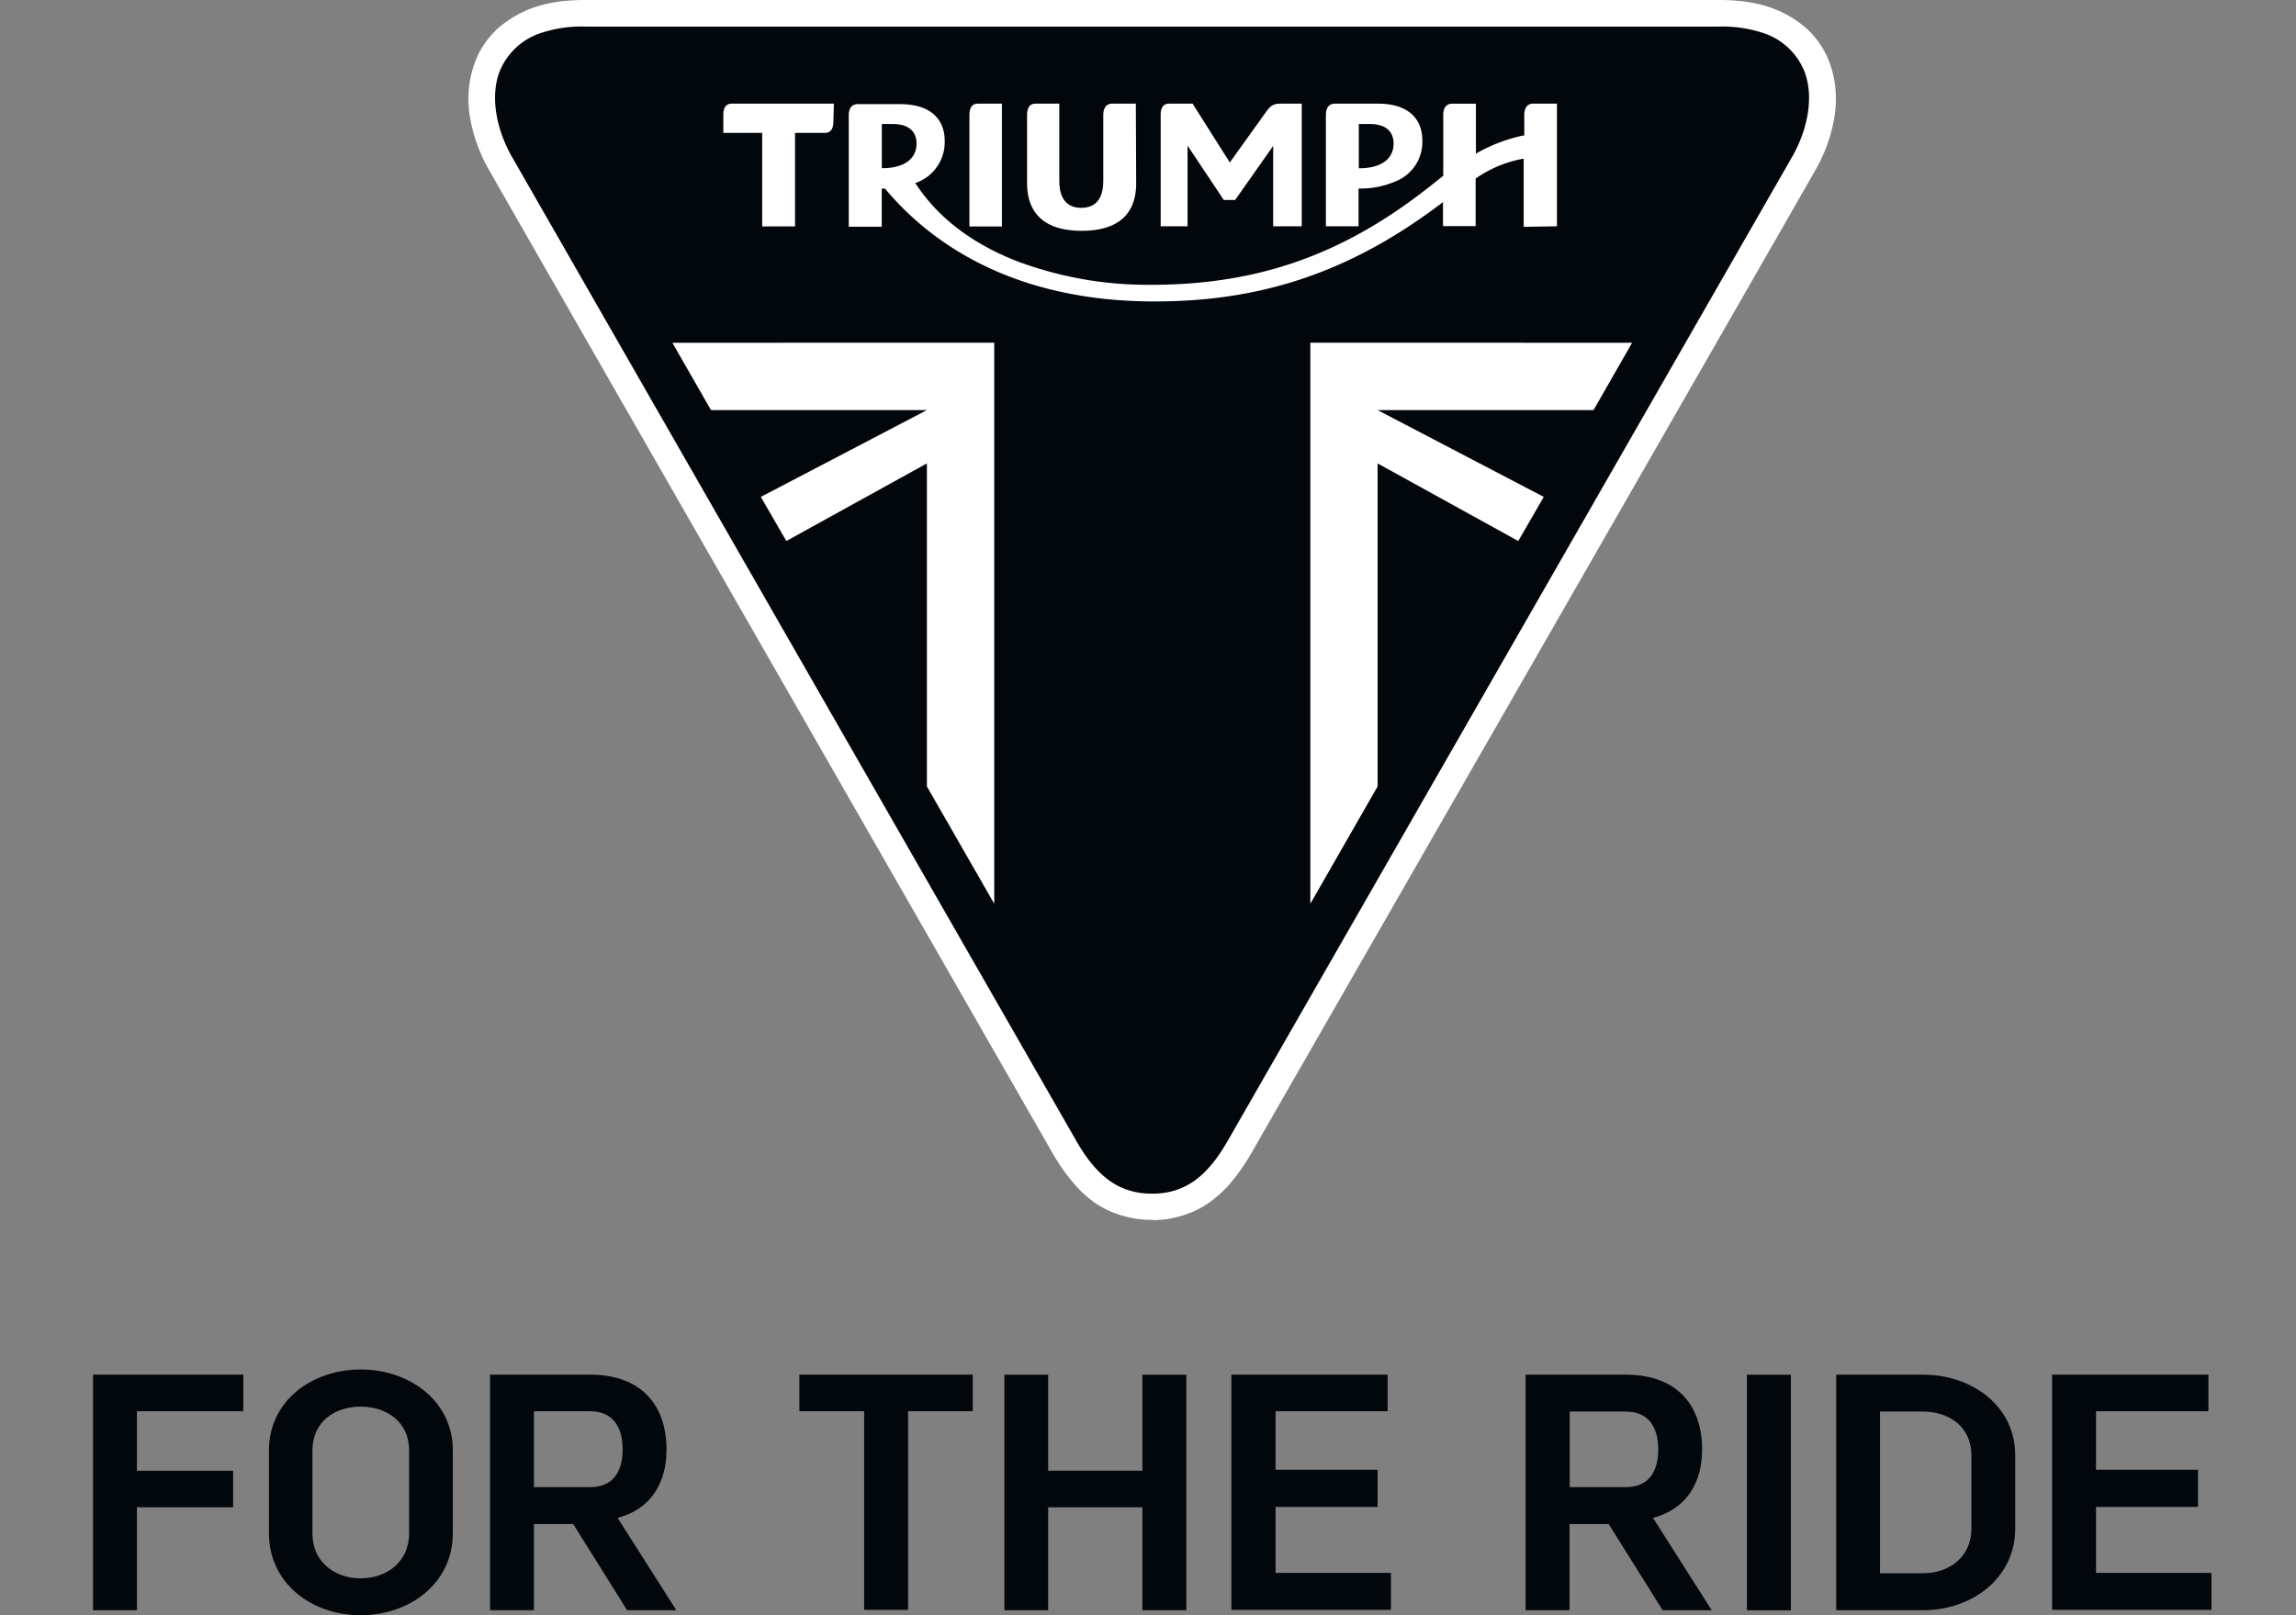
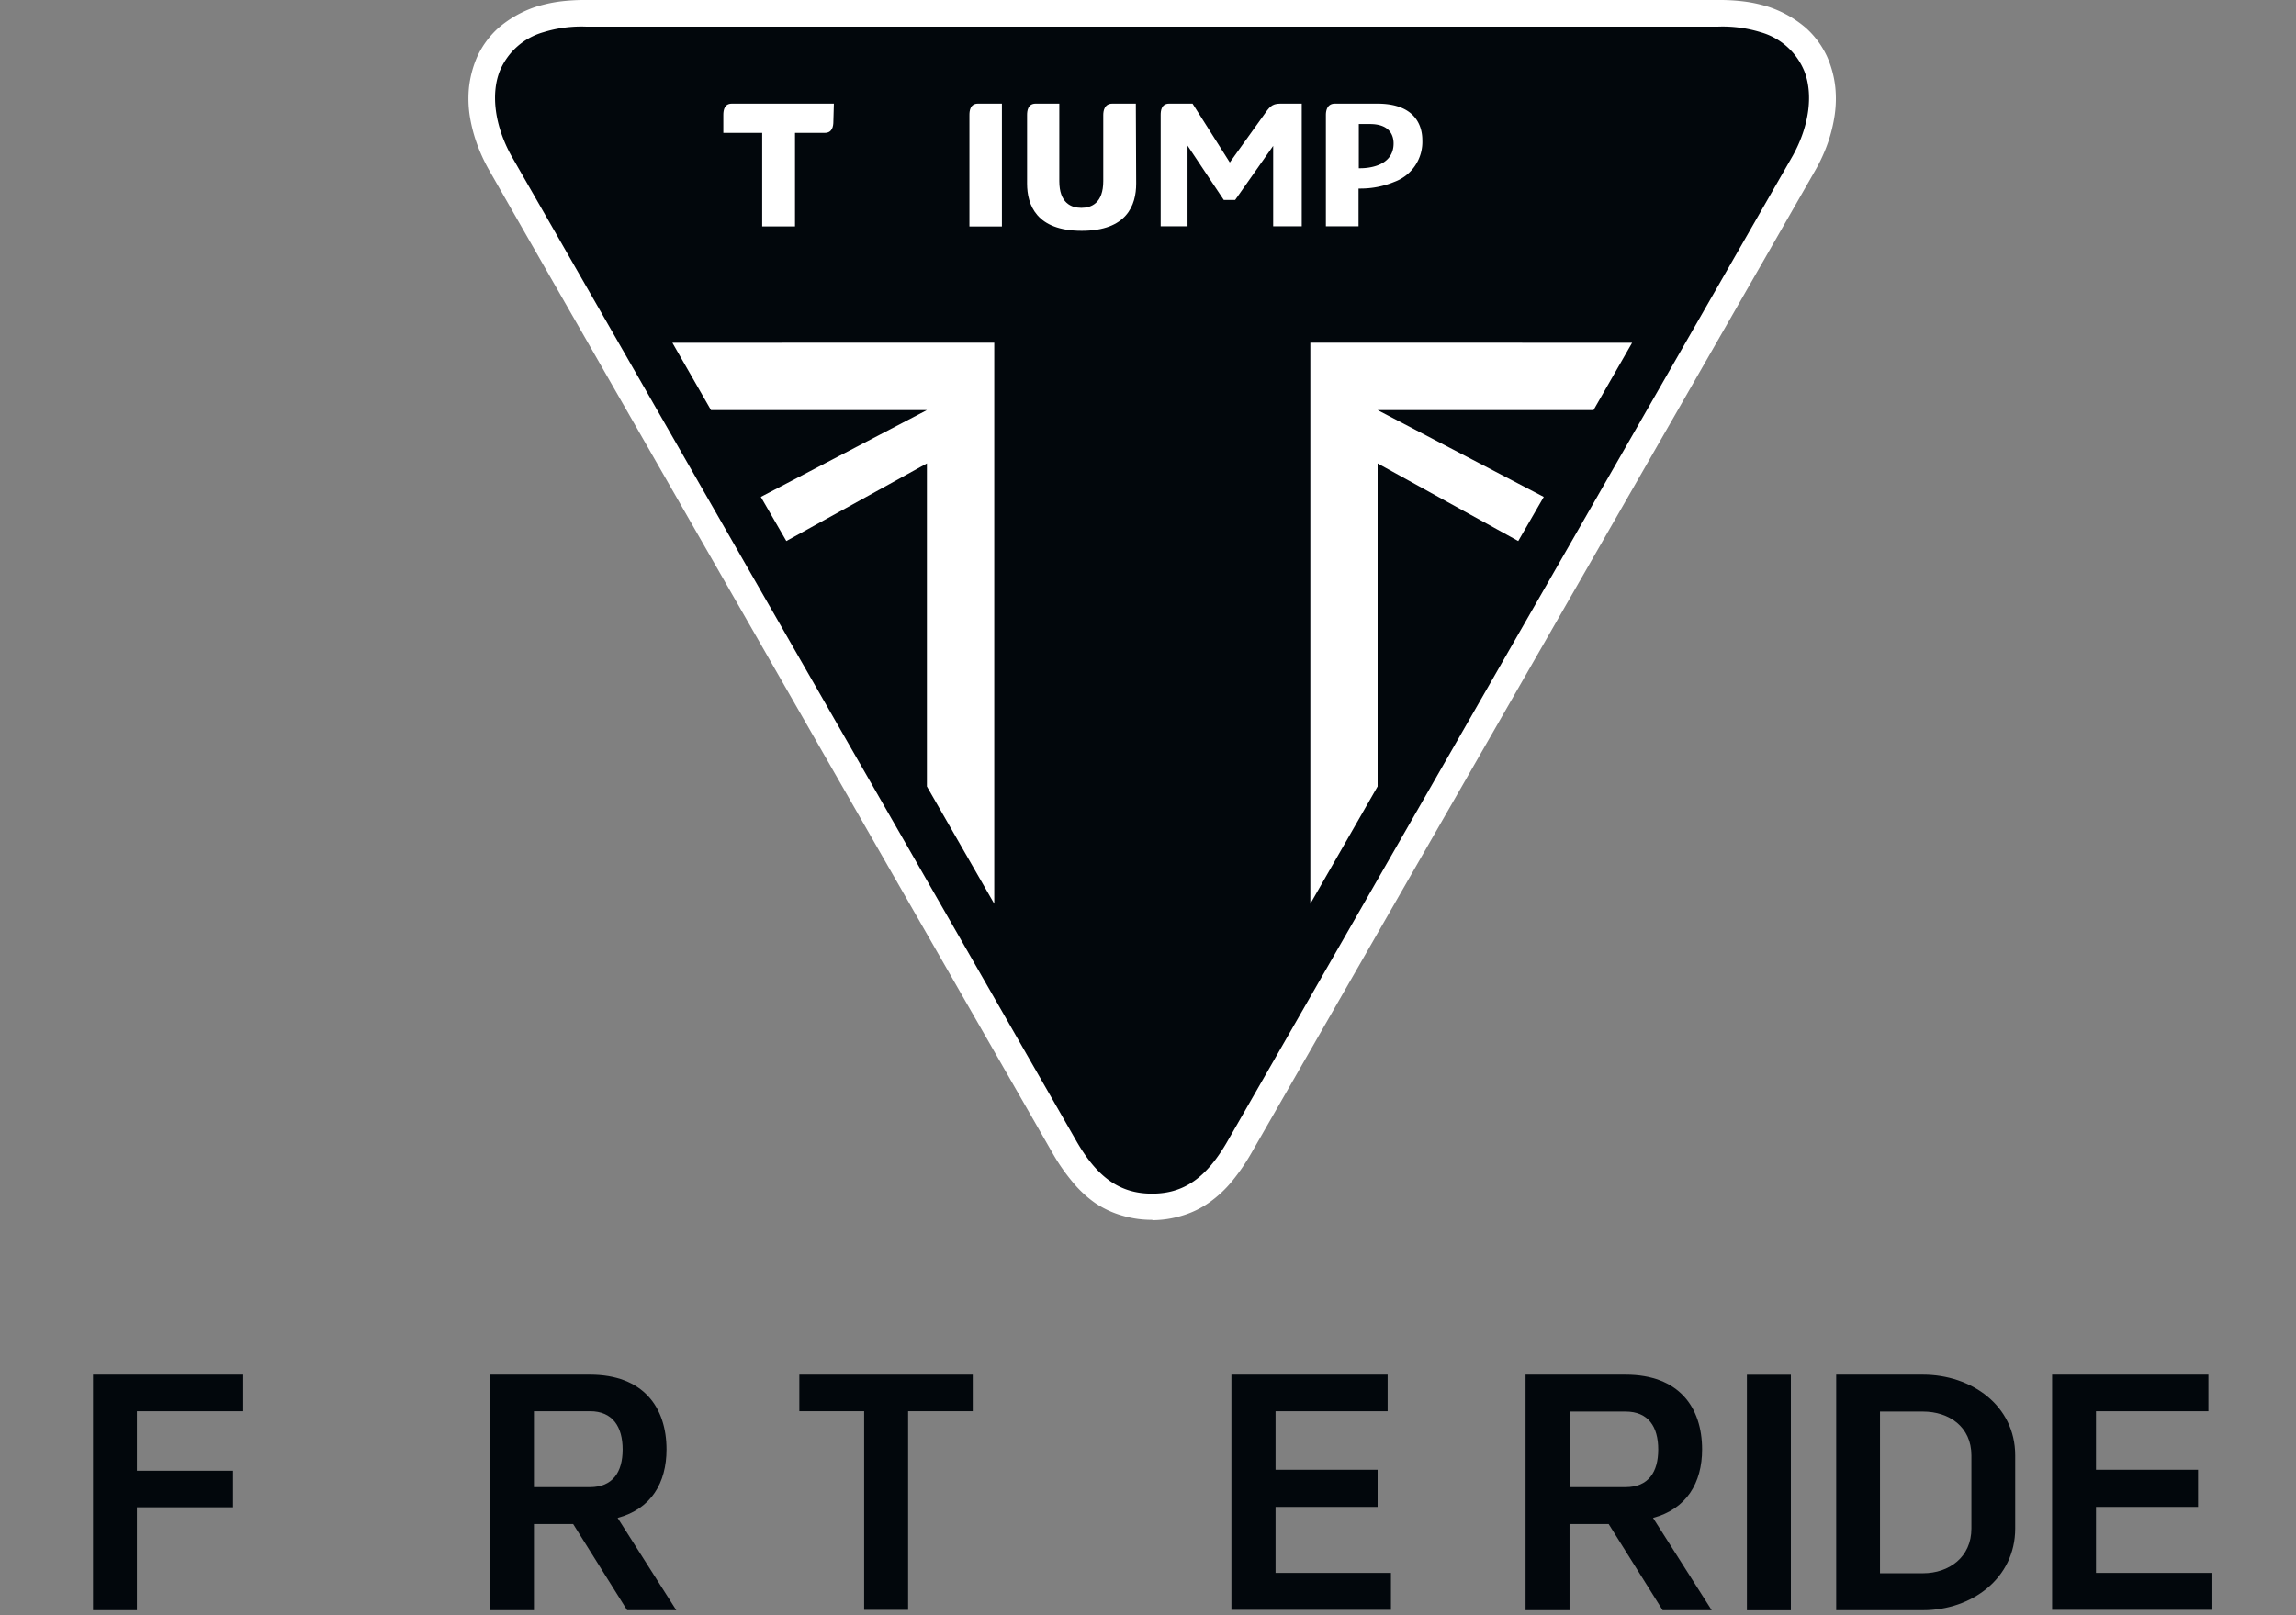
<svg xmlns="http://www.w3.org/2000/svg" viewBox="0 0 270 190">
  <rect x="0" y="0" width="270" height="190" fill="#808080" stroke="none" />
  <g fill="#02070c">
    <path d="m10.94 161.7v27.71h5.16v-12.11h11.31v-4.3h-11.31v-7h12.51v-4.3z" />
-     <path d="m31.63 170.61c0-5.9 5.13-9.52 10.78-9.52s10.84 3.62 10.84 9.52v9.76c0 5.87-5.07 9.63-10.84 9.63s-10.78-3.76-10.78-9.63zm16.48 0c0-3.36-2.65-5.15-5.7-5.15s-5.67 1.79-5.67 5.15v9.76c0 3.37 2.62 5.29 5.67 5.29s5.7-1.92 5.7-5.29z" />
    <path d="m69.38 161.7c6.24 0 9 3.81 9 8.8 0 3.91-1.8 7-5.75 8.05l6.9 10.86h-5.78l-6.35-10.14h-4.61v10.14h-5.16v-27.71zm-6.59 13.23h6.59c2.67 0 3.84-1.76 3.84-4.43s-1.17-4.5-3.84-4.5h-6.59z" />
    <path d="m106.79 166v23.37h-5.17v-23.37h-7.62v-4.3h20.39v4.3z" />
-     <path d="m134.34 189.41v-12.11h-11.08v12.11h-5.15v-27.7h5.15v11.29h11.08v-11.29h5.17v27.7z" />
    <path d="m150 166v6.89h12v4.37h-12v7.76h13.57v4.35h-18.76v-27.67h18.37v4.3z" />
    <path d="m191.16 161.7c6.25 0 9 3.81 9 8.8 0 3.91-1.82 7-5.77 8.05l6.9 10.86h-5.77l-6.35-10.14h-4.6v10.14h-5.17v-27.71zm-6.57 13.23h6.57c2.68 0 3.84-1.76 3.84-4.43s-1.16-4.46-3.84-4.46h-6.57z" />
    <path d="m205.43 189.42h5.17v-27.71h-5.17z" />
    <path d="m226.14 161.7c5.67 0 10.84 3.61 10.84 9.5v8.6c0 5.84-5.09 9.61-10.84 9.61h-10.21v-27.71zm-5.06 23.36h5.06c3.06 0 5.69-1.89 5.69-5.26v-8.6c0-3.37-2.63-5.16-5.69-5.16h-5.06z" />
    <path d="m246.48 166v6.89h12v4.37h-12v7.76h13.58v4.35h-18.74v-27.67h18.38v4.3z" />
  </g>
  <path d="m135.51 143.53a12.15 12.15 0 0 0 3.49-.53 10.78 10.78 0 0 0 3.2-1.55 13.58 13.58 0 0 0 2.68-2.5 23.86 23.86 0 0 0 2.25-3.27s65.94-114.89 66.49-115.91a19.42 19.42 0 0 0 1.38-3.11 17.89 17.89 0 0 0 .76-3.18 13.51 13.51 0 0 0 .07-3.17 12 12 0 0 0 -1-3.71 10.4 10.4 0 0 0 -2.48-3.33 13 13 0 0 0 -4.3-2.44 16.3 16.3 0 0 0 -2.82-.64 22.87 22.87 0 0 0 -3.12-.19h-133.21a23.28 23.28 0 0 0 -3.17.19 17.07 17.07 0 0 0 -2.81.64 13.07 13.07 0 0 0 -4.29 2.44 10.4 10.4 0 0 0 -2.48 3.33 12.44 12.44 0 0 0 -1 3.71 13.51 13.51 0 0 0 .07 3.17 17.93 17.93 0 0 0 .78 3.18 19.42 19.42 0 0 0 1.38 3.11c.54 1 66.47 116 66.47 116a23 23 0 0 0 2.25 3.23 13.53 13.53 0 0 0 2.67 2.5 11.2 11.2 0 0 0 3.23 1.5 12.13 12.13 0 0 0 3.52.49" fill="#fff" />
  <path d="m68.9 3.13a15.13 15.13 0 0 0 -5 .66 7.88 7.88 0 0 0 -5.14 4.6c-1.06 2.73-.55 6.43 1.34 9.88l66.45 115.9c2.5 4.38 5.18 6.24 8.93 6.24s6.41-1.86 8.91-6.24l66.46-115.9c1.9-3.45 2.4-7.15 1.34-9.88a7.85 7.85 0 0 0 -5.14-4.6 15.17 15.17 0 0 0 -5-.66z" fill="#02070c" />
  <g fill="#fff">
    <path d="m191.93 40.32-4.54 7.92h-25.39l19.54 10.21-3 5.19-16.54-9.13v38l-7.91 13.8v-66z" />
    <path d="m79.07 40.32 4.54 7.92h25.39l-19.53 10.21 3 5.19 16.53-9.13v38l7.92 13.8v-66z" />
    <path d="m153.08 26.62v-14.43h-2.55c-1 0-1.3.47-1.91 1.34l-4 5.58-4.38-6.92h-2.75c-.92 0-1 .84-1 1.33v13.1h3.16v-9.49l4.26 6.39h1.34l4.47-6.36v9.46z" />
    <path d="m160 22.18a10.37 10.37 0 0 0 4-.8 5 5 0 0 0 3.26-4.93c0-1.28-.52-4.26-5.28-4.26h-5c-.92 0-1.06.84-1.06 1.33v13.1h3.84v-4.44zm-.21-2.4v-5.19h1.31c2.41 0 2.78 1.43 2.78 2.28 0 2.79-3.23 2.92-3.87 2.92h-.22z" />
    <path d="m133.57 12.19h-2.77c-.92 0-1.06.84-1.06 1.33v7.78c0 2.6-1.4 3.15-2.58 3.15s-2.59-.55-2.59-3.15v-9.11h-2.79c-.9 0-1 .84-1 1.33v8.07c0 2.53 1.11 5.56 6.42 5.56s6.41-3 6.41-5.56z" />
    <path d="m114 26.64h3.82v-14.45h-2.82c-.91 0-1 .84-1 1.33z" />
-     <path d="m183.09 26.62v-14.43h-2.78c-.92 0-1.06.84-1.06 1.33v2.41h-.08a19 19 0 0 0 -5.48 2.07l-.13.09v-5.89h-2.79c-.91 0-1.05.83-1.05 1.32v7.16l-1.67 1.32-.13.1c-9.93 7.8-19.84 11.32-32.11 11.4h-.38a43.85 43.85 0 0 1 -15.69-2.72c-5.37-2.07-9.42-5.15-12.06-9.18l-.06-.1h.11a5.08 5.08 0 0 0 3.36-5c0-1.28-.52-4.25-5.28-4.25h-4.94c-.93 0-1.06.83-1.06 1.32v13.1h3.88v-4.49h.38c5.05 6.06 14.66 13.28 31.71 13.28 12.77 0 23.18-3.56 33.76-11.57l.15-.11v2.82h3.84v-5.6a14.19 14.19 0 0 1 5.54-2.32h.11v8zm-79.19-6.84h-.2v-5.19h1.3c2.41 0 2.78 1.43 2.78 2.28 0 2.77-3.2 2.91-3.84 2.91" />
    <path d="m98.06 12.19h-12c-.85 0-1 .72-1 1.33v2.11h4.57v11h3.86v-11h3.51c.9 0 1-.83 1-1.33z" />
  </g>
</svg>